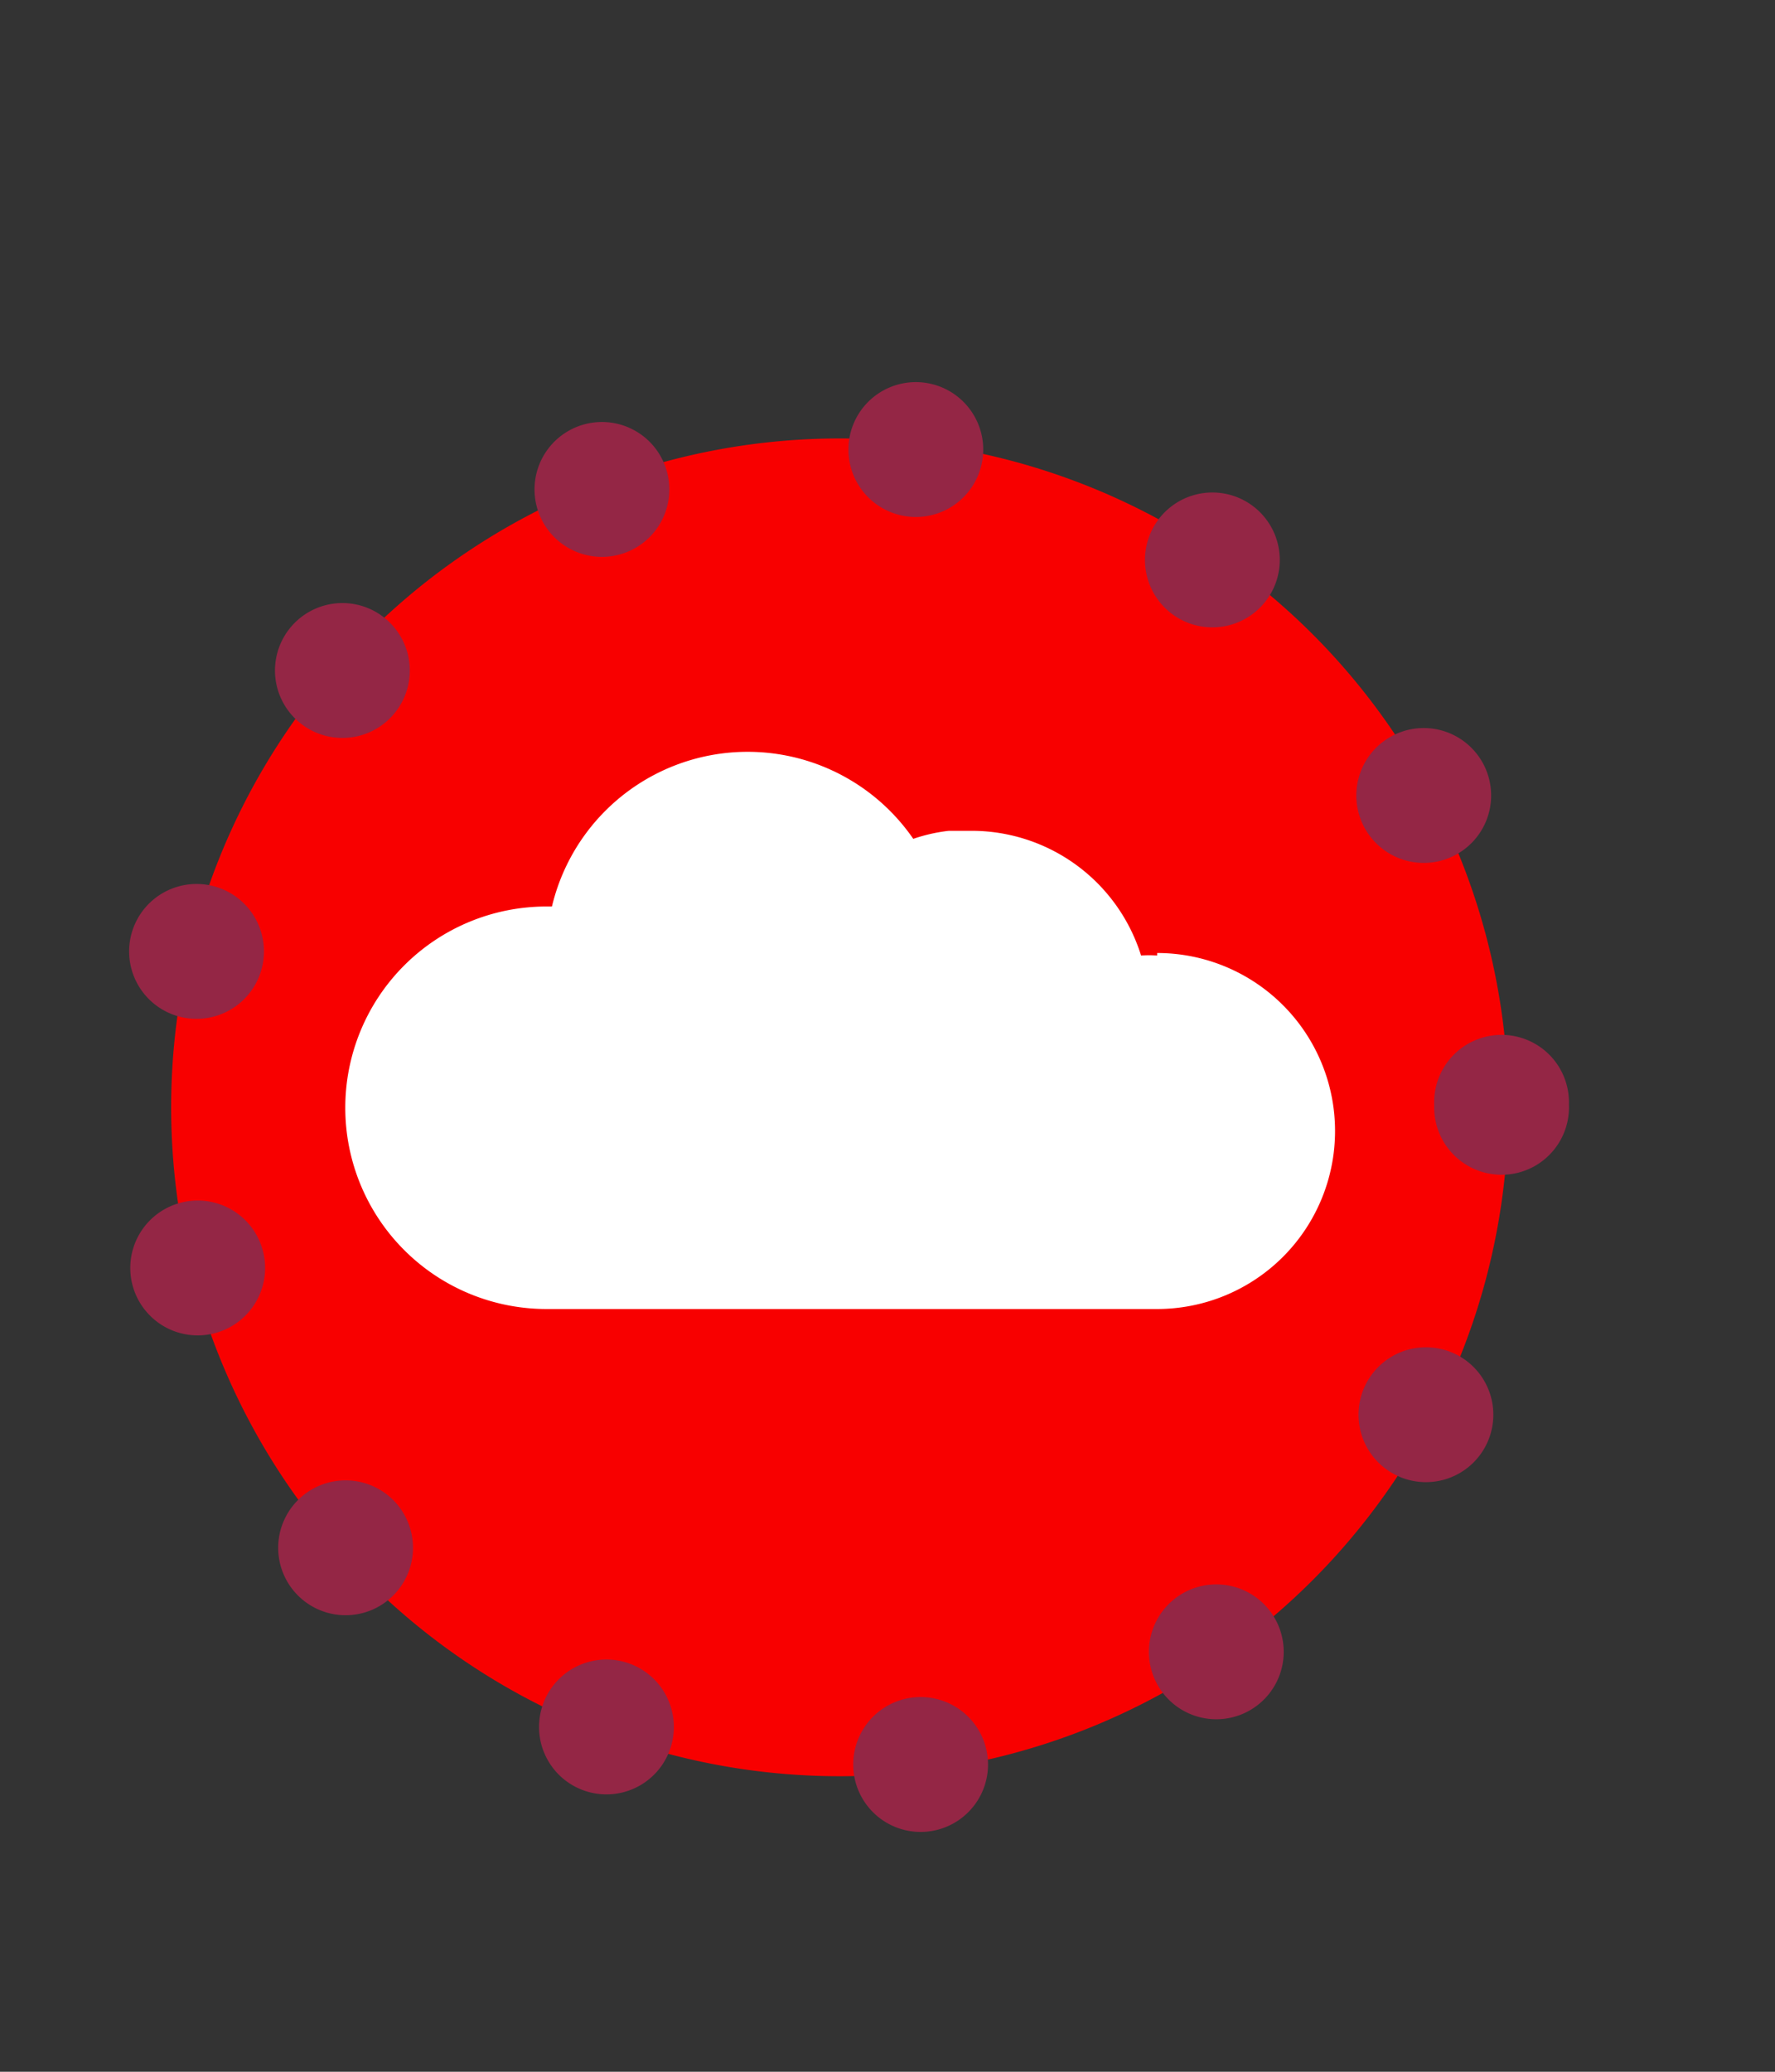
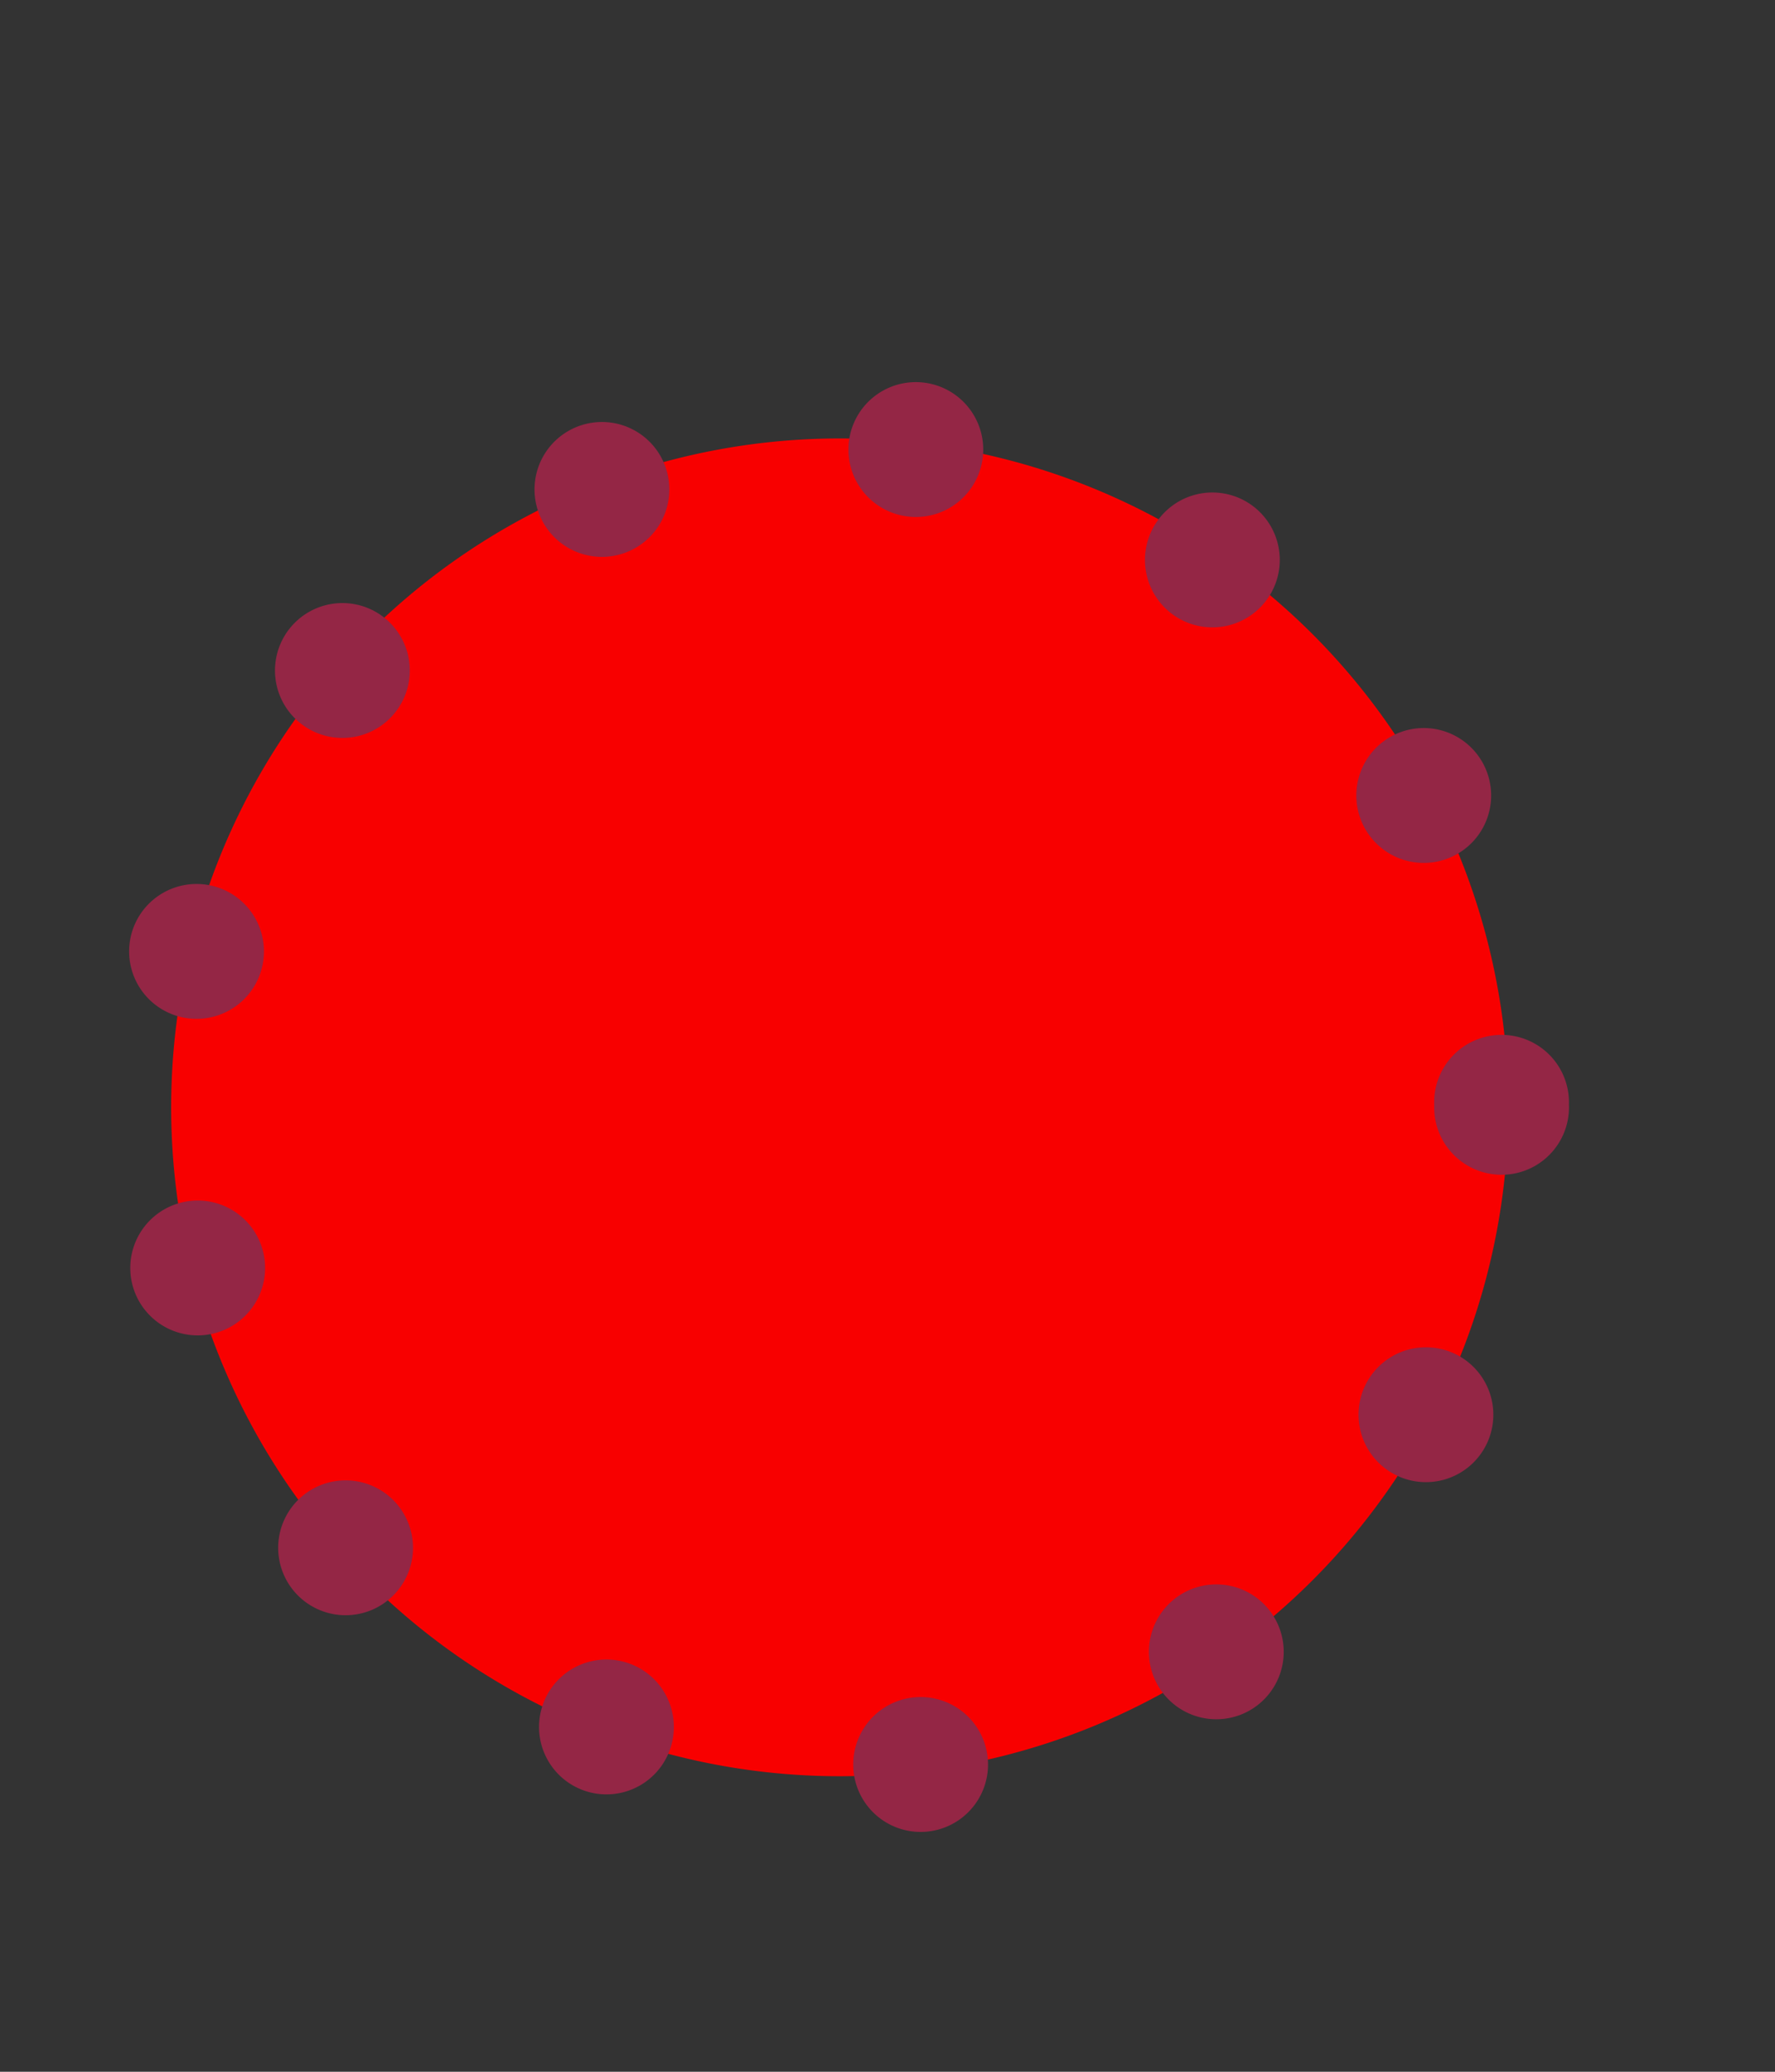
<svg xmlns="http://www.w3.org/2000/svg" id="Layer_1" data-name="Layer 1" viewBox="0 0 42 49">
  <rect x="0" y="0" width="42" height="49" fill="#333333" stroke="none" />
  <defs>
    <style>.cls-1{fill:#f80000;}.cls-2{fill:none;stroke:#942645;stroke-linecap:round;stroke-miterlimit:10;stroke-width:3.19px;stroke-dasharray:0 7.56;}.cls-3{fill:#fff;}</style>
  </defs>
  <title>sec1-icon</title>
  <path class="cls-1" d="M35.69,26.19A15.82,15.82,0,1,1,19.88,10.37,15.81,15.81,0,0,1,35.69,26.19" />
  <path class="cls-2" d="M35.53,26.19A15.66,15.66,0,1,1,19.88,10.53,15.65,15.65,0,0,1,35.53,26.19Z" />
-   <path class="cls-3" d="M27.38,22.6a2.42,2.42,0,0,0-.38,0,4.2,4.2,0,0,0-4-2.95h-.21l-.15,0h-.19a3.94,3.94,0,0,0-.84.19,4.76,4.76,0,0,0-8.55,1.6h-.13a4.76,4.76,0,0,0,0,9.52H27.38a4.21,4.21,0,1,0,0-8.42" />
</svg>